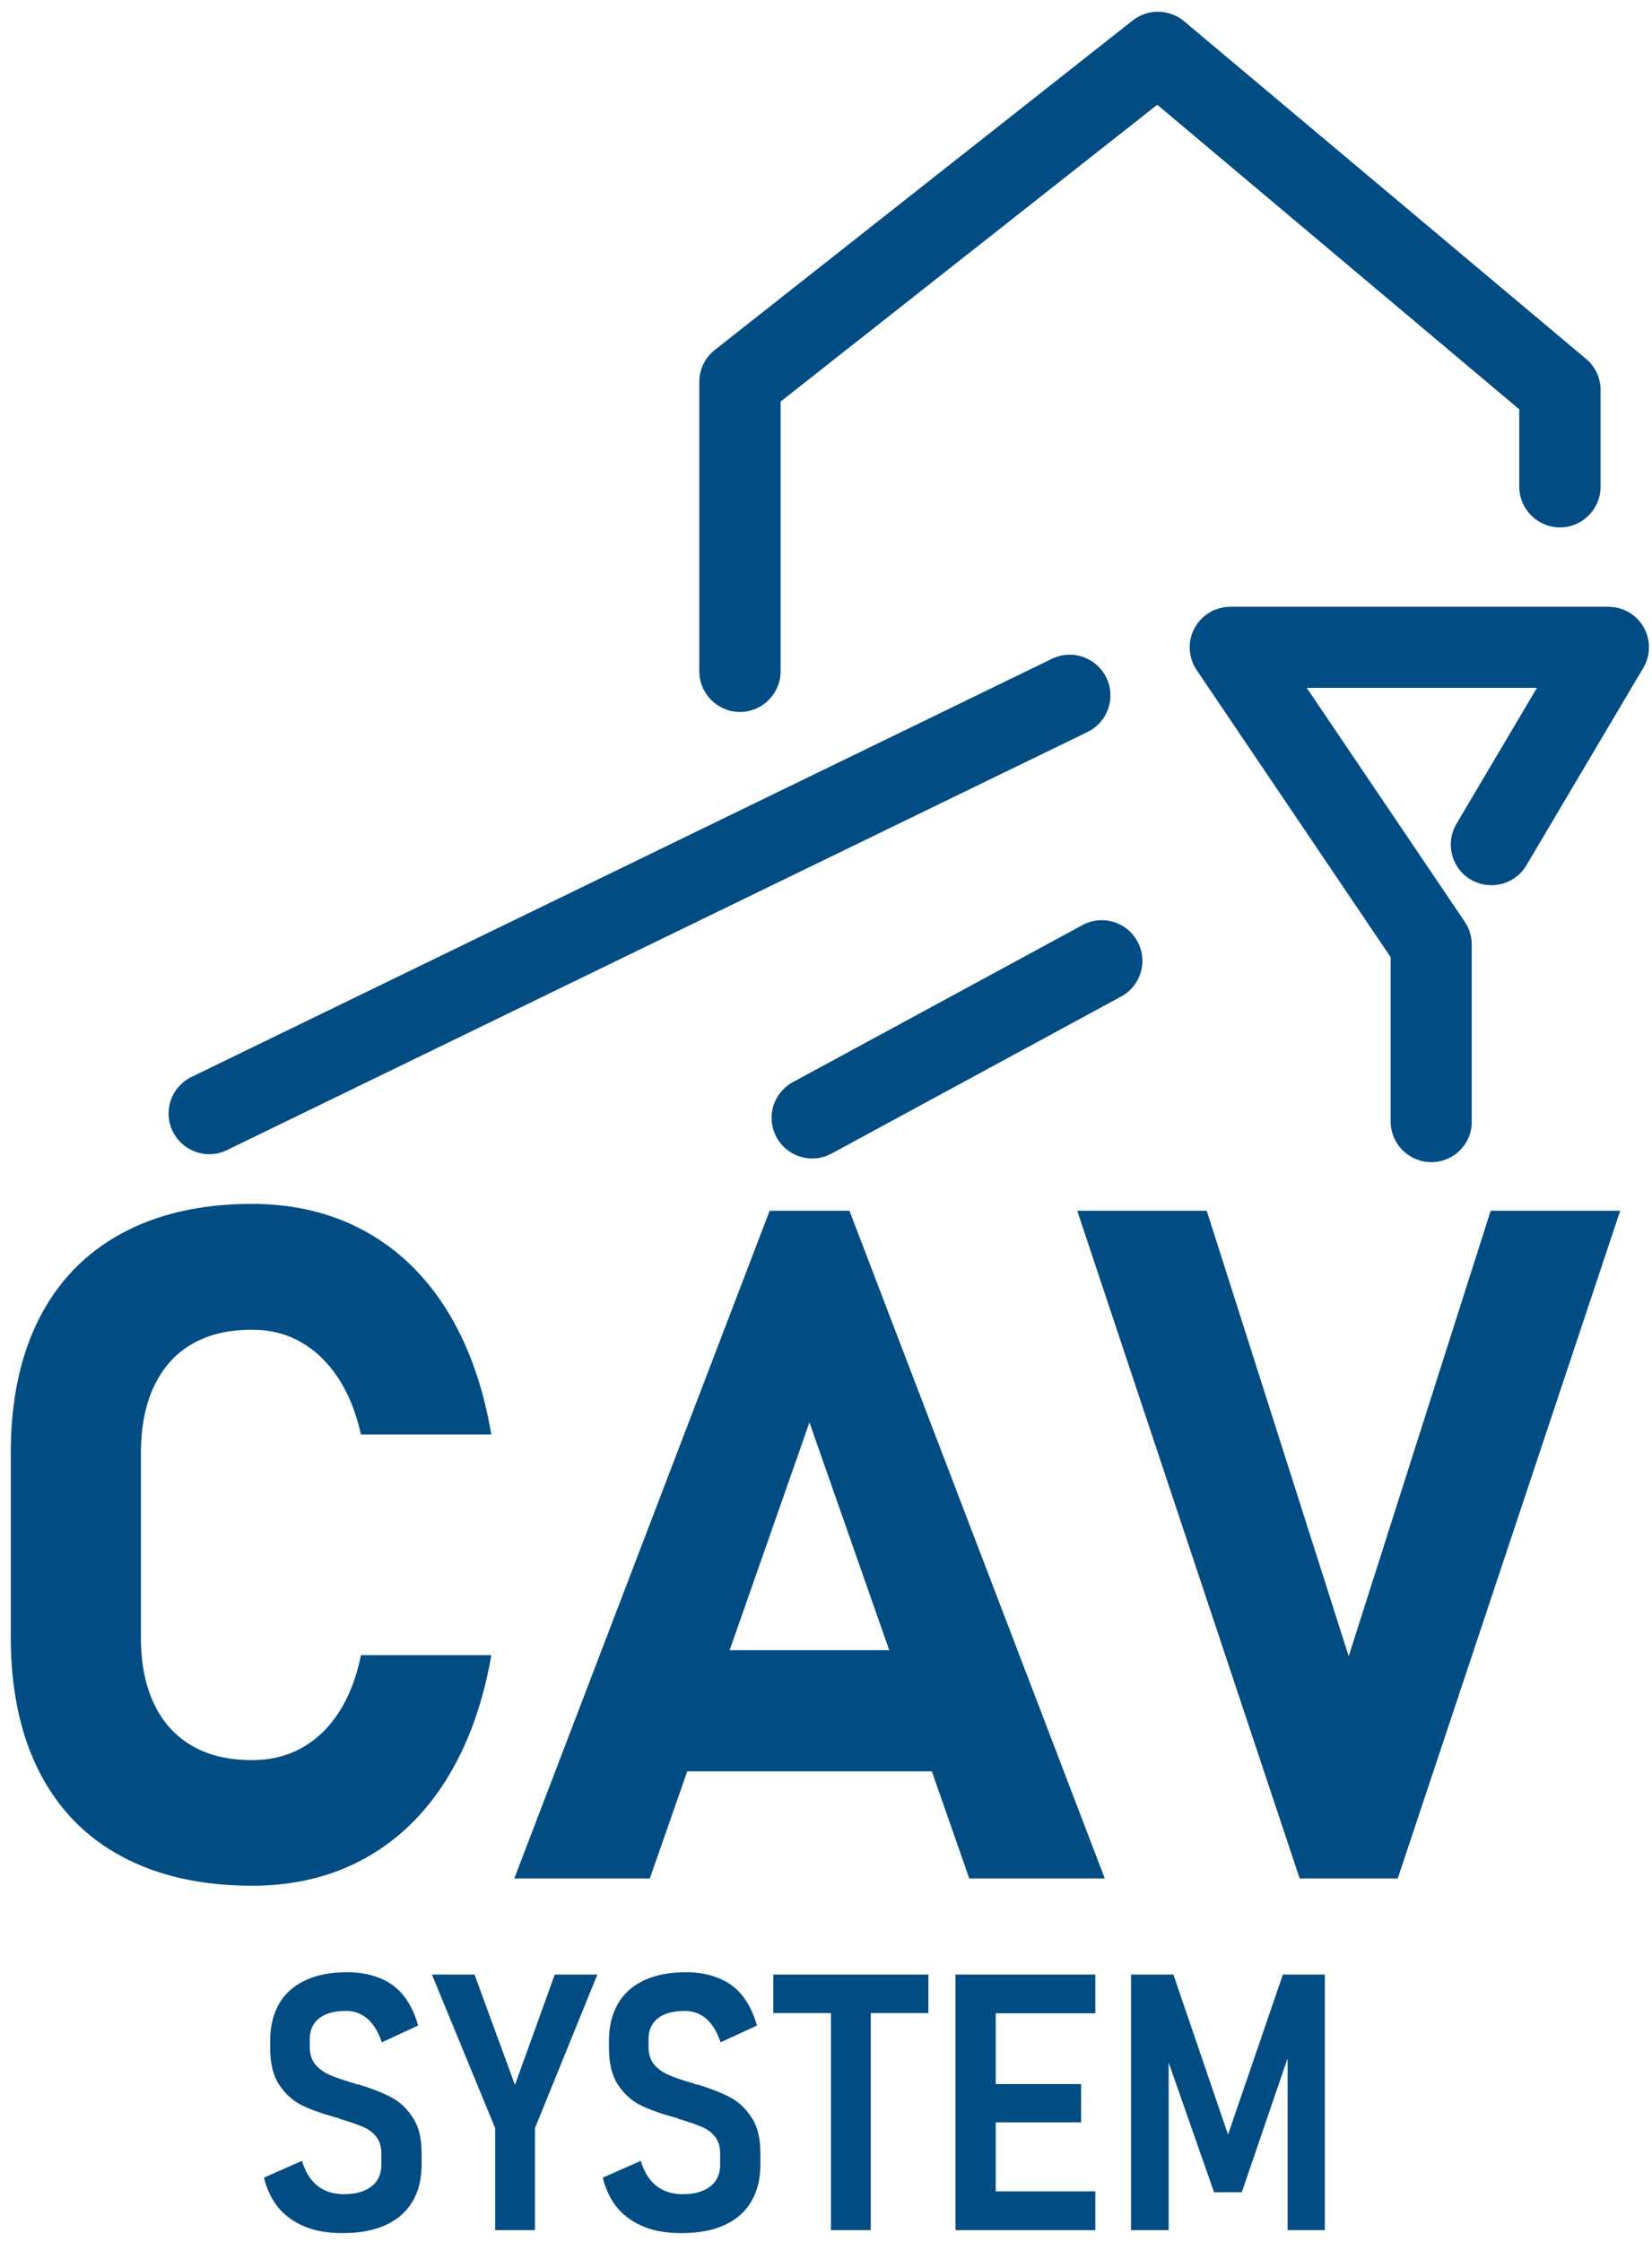
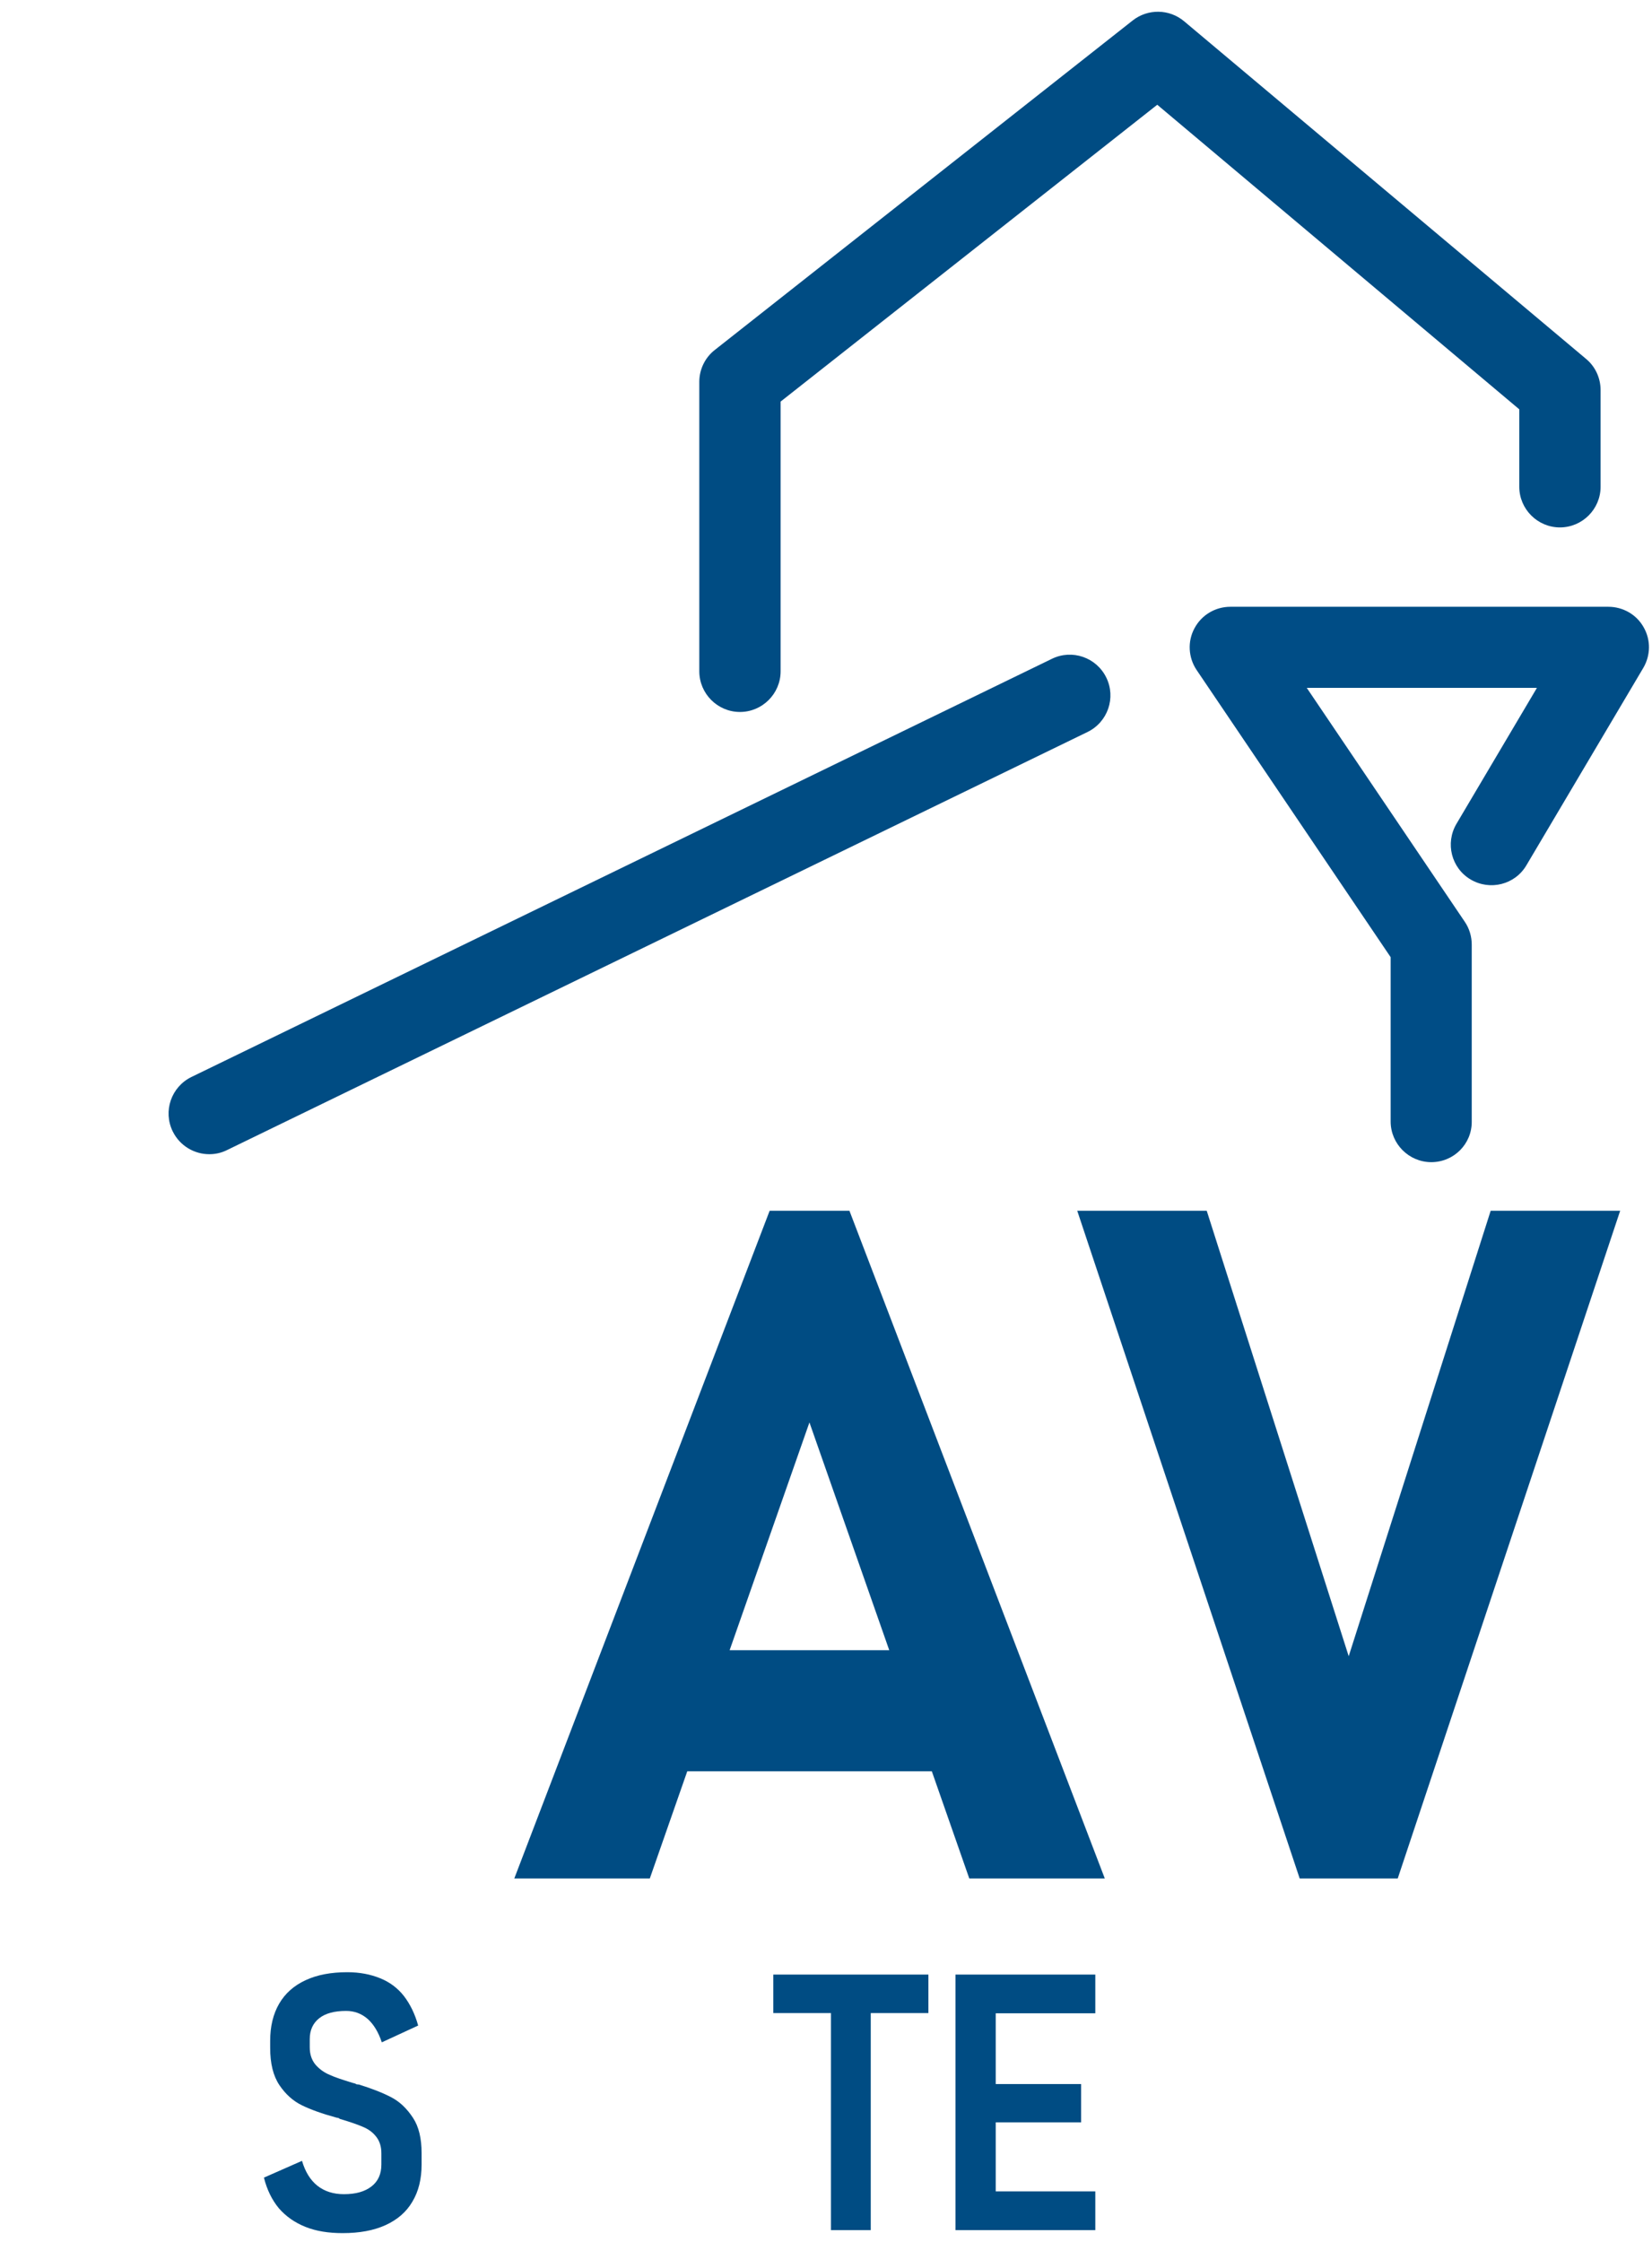
<svg xmlns="http://www.w3.org/2000/svg" version="1.1" id="Vrstva_1" x="0px" y="0px" viewBox="0 0 768 1042.4" style="enable-background:new 0 0 768 1042.4;" xml:space="preserve">
  <style type="text/css">
	.st0{fill:#004C83;}
	.st1{fill:#004D86;}
</style>
  <g>
-     <path class="st0" d="M71.6,644.5c4.1-8.6,9.9-15.2,17.6-19.6c7.7-4.5,17-6.7,28-6.7c8.4,0,16,1.9,22.7,5.8   c6.8,3.8,12.5,9.4,17.3,16.6c4.8,7.3,8.3,16,10.6,26.3h60.6c-3.8-22.6-10.8-42-20.8-58c-10-16-22.7-28.2-38.1-36.6   c-15.4-8.4-32.8-12.6-52.3-12.6c-23.6,0-43.8,4.6-60.6,13.7s-29.6,22.3-38.4,39.6c-8.8,17.3-13.2,38.2-13.2,62.7v85.2   c0,24.5,4.4,45.4,13.2,62.7c8.8,17.3,21.6,30.5,38.4,39.5c16.8,9,37,13.6,60.6,13.6c19.5,0,36.9-4.2,52.2-12.6s28-20.6,38-36.6   c10-16,17.1-35.3,21-58h-60.6c-2.1,10.4-5.5,19.2-10.2,26.5c-4.7,7.3-10.5,12.8-17.3,16.6c-6.8,3.8-14.5,5.7-23.1,5.7   c-11,0-20.3-2.2-28-6.7c-7.7-4.5-13.6-11-17.6-19.5c-4.1-8.5-6.1-18.9-6.1-30.9v-85.2C65.5,663.5,67.5,653.2,71.6,644.5z" />
    <path class="st0" d="M357.8,562.9L239.1,873.3h63l17.4-49.8h113.7l17.4,49.8h63L394.9,562.9H357.8z M339.2,767.2l37.1-105.9   l37.1,105.9H339.2z" />
    <polygon class="st0" points="693,562.9 627,770 561,562.9 500.8,562.9 604.2,873.3 649.8,873.3 753.2,562.9  " />
  </g>
  <g>
    <path class="st0" d="M182,975.1c-3.8-2-8.8-4-14.9-5.9c-0.2-0.1-0.4-0.1-0.7-0.1c-0.2,0-0.5-0.1-0.7-0.1c-0.3-0.2-0.5-0.3-0.8-0.4   c-0.3-0.1-0.5-0.1-0.8-0.2c-4.6-1.4-8.3-2.6-10.9-3.8c-2.6-1.1-4.8-2.7-6.6-4.8c-1.7-2.1-2.6-4.7-2.6-8V948c0-4.2,1.5-7.4,4.4-9.7   c2.9-2.3,7.1-3.4,12.5-3.4c3.8,0,7.1,1.2,10,3.7c2.8,2.5,5,6.1,6.6,10.9l16.9-7.8c-1.5-5.4-3.7-9.9-6.6-13.7   c-2.9-3.7-6.6-6.5-11.1-8.3c-4.4-1.8-9.5-2.8-15.2-2.8c-7.6,0-14,1.2-19.4,3.7c-5.4,2.5-9.5,6.1-12.3,10.9   c-2.8,4.8-4.2,10.6-4.2,17.3v3.3c0,7.2,1.4,13,4.3,17.3c2.9,4.3,6.4,7.4,10.5,9.4c4.1,2,9.4,3.9,16,5.7l1,0.2   c0.1,0.1,0.2,0.1,0.3,0.2c0.1,0.1,0.2,0.1,0.3,0.2c4.4,1.3,7.9,2.5,10.5,3.6c2.7,1.1,4.8,2.6,6.4,4.7c1.6,2,2.4,4.6,2.4,7.7v5.2   c0,4.4-1.5,7.8-4.6,10.2c-3.1,2.4-7.3,3.6-12.8,3.6c-4.9,0-9-1.3-12.3-3.9c-3.3-2.6-5.7-6.5-7.2-11.6l-17.7,7.8   c1.4,5.6,3.7,10.3,6.9,14.2c3.3,3.8,7.4,6.7,12.4,8.7c5,2,10.7,2.9,17.3,2.9c7.8,0,14.4-1.2,19.9-3.7c5.5-2.5,9.7-6.1,12.5-10.9   c2.9-4.8,4.3-10.6,4.3-17.3v-5.3c0-6.8-1.3-12.3-4-16.4C189.1,980.2,185.8,977.1,182,975.1z" />
-     <polygon class="st0" points="239.4,969.3 220.6,918 200.8,918 230.2,989.4 230.2,1036.8 248.7,1036.8 248.7,989.4 277.7,918    257.9,918  " />
-     <path class="st0" d="M339.5,975.1c-3.8-2-8.8-4-14.9-5.9c-0.2-0.1-0.4-0.1-0.7-0.1c-0.2,0-0.5-0.1-0.7-0.1   c-0.3-0.2-0.5-0.3-0.8-0.4c-0.3-0.1-0.5-0.1-0.8-0.2c-4.6-1.4-8.3-2.6-10.9-3.8c-2.6-1.1-4.8-2.7-6.6-4.8c-1.7-2.1-2.6-4.7-2.6-8   V948c0-4.2,1.5-7.4,4.4-9.7c2.9-2.3,7.1-3.4,12.5-3.4c3.8,0,7.1,1.2,10,3.7c2.8,2.5,5,6.1,6.6,10.9l16.9-7.8   c-1.5-5.4-3.7-9.9-6.6-13.7c-2.9-3.7-6.6-6.5-11.1-8.3c-4.4-1.8-9.5-2.8-15.2-2.8c-7.6,0-14,1.2-19.4,3.7   c-5.4,2.5-9.5,6.1-12.3,10.9c-2.8,4.8-4.2,10.6-4.2,17.3v3.3c0,7.2,1.4,13,4.3,17.3c2.9,4.3,6.4,7.4,10.5,9.4c4.1,2,9.4,3.9,16,5.7   l1,0.2c0.1,0.1,0.2,0.1,0.3,0.2c0.1,0.1,0.2,0.1,0.3,0.2c4.4,1.3,7.9,2.5,10.5,3.6c2.7,1.1,4.8,2.6,6.4,4.7c1.6,2,2.4,4.6,2.4,7.7   v5.2c0,4.4-1.5,7.8-4.6,10.2c-3.1,2.4-7.3,3.6-12.8,3.6c-4.9,0-9-1.3-12.3-3.9c-3.3-2.6-5.7-6.5-7.2-11.6l-17.7,7.8   c1.4,5.6,3.7,10.3,6.9,14.2c3.3,3.8,7.4,6.7,12.4,8.7c5,2,10.7,2.9,17.3,2.9c7.8,0,14.4-1.2,19.9-3.7c5.5-2.5,9.7-6.1,12.5-10.9   c2.9-4.8,4.3-10.6,4.3-17.3v-5.3c0-6.8-1.3-12.3-4-16.4C346.6,980.2,343.3,977.1,339.5,975.1z" />
    <polygon class="st0" points="359.5,935.9 386.3,935.9 386.3,1036.8 404.8,1036.8 404.8,935.9 431.6,935.9 431.6,918 359.5,918  " />
    <polygon class="st0" points="452.5,918 444.2,918 444.2,1036.8 452.5,1036.8 462.9,1036.8 509.2,1036.8 509.2,1018.8 462.9,1018.8    462.9,986.7 502.6,986.7 502.6,968.9 462.9,968.9 462.9,936 509.2,936 509.2,918 462.9,918  " />
-     <polygon class="st0" points="596.4,918 570.9,992.4 545.5,918 525.8,918 525.8,1036.8 543.3,1036.8 543.3,958.9 564.4,1019.2    577.3,1019.2 598.6,956.9 598.6,1036.8 615.9,1036.8 615.9,918  " />
  </g>
  <path class="st0" d="M97.3,536.6c-7,0-13.7-3.9-17-10.6c-4.6-9.4-0.7-20.7,8.7-25.3L489,306.3c9.4-4.6,20.7-0.7,25.3,8.7  c4.6,9.4,0.7,20.7-8.7,25.3L105.5,534.7C102.9,536,100.1,536.6,97.3,536.6z" />
-   <path class="st0" d="M377.6,538.6c-6.7,0-13.2-3.6-16.6-9.9c-5-9.2-1.6-20.6,7.6-25.6l134.6-73c9.2-5,20.6-1.6,25.6,7.6  c5,9.2,1.6,20.6-7.6,25.6l-134.6,73C383.7,537.8,380.7,538.6,377.6,538.6z" />
  <path class="st1" d="M665.4,540.3c-10.4,0-18.9-8.5-18.9-18.9V445l-90.2-133.5c-3.9-5.8-4.3-13.3-1-19.4c3.3-6.2,9.7-10,16.7-10  h175.7c6.8,0,13.1,3.6,16.4,9.5c3.4,5.9,3.3,13.1-0.2,19l-54.3,91.7c-5.3,9-16.9,11.9-25.9,6.6c-9-5.3-11.9-16.9-6.6-25.9l37.4-63.2  H607.5l73.5,108.8c2.1,3.1,3.2,6.8,3.2,10.6v82.2C684.3,531.9,675.8,540.3,665.4,540.3z" />
  <path class="st0" d="M344,331c-10.4,0-18.9-8.5-18.9-18.9V177.5c0-5.8,2.7-11.3,7.2-14.8L526.6,9.5c7-5.5,17-5.4,23.9,0.4l186.9,157  c4.3,3.6,6.7,8.9,6.7,14.5v44.9c0,10.4-8.5,18.9-18.9,18.9s-18.9-8.5-18.9-18.9v-36L538,48.7L362.9,186.7v125.4  C362.9,322.5,354.4,331,344,331z" />
</svg>